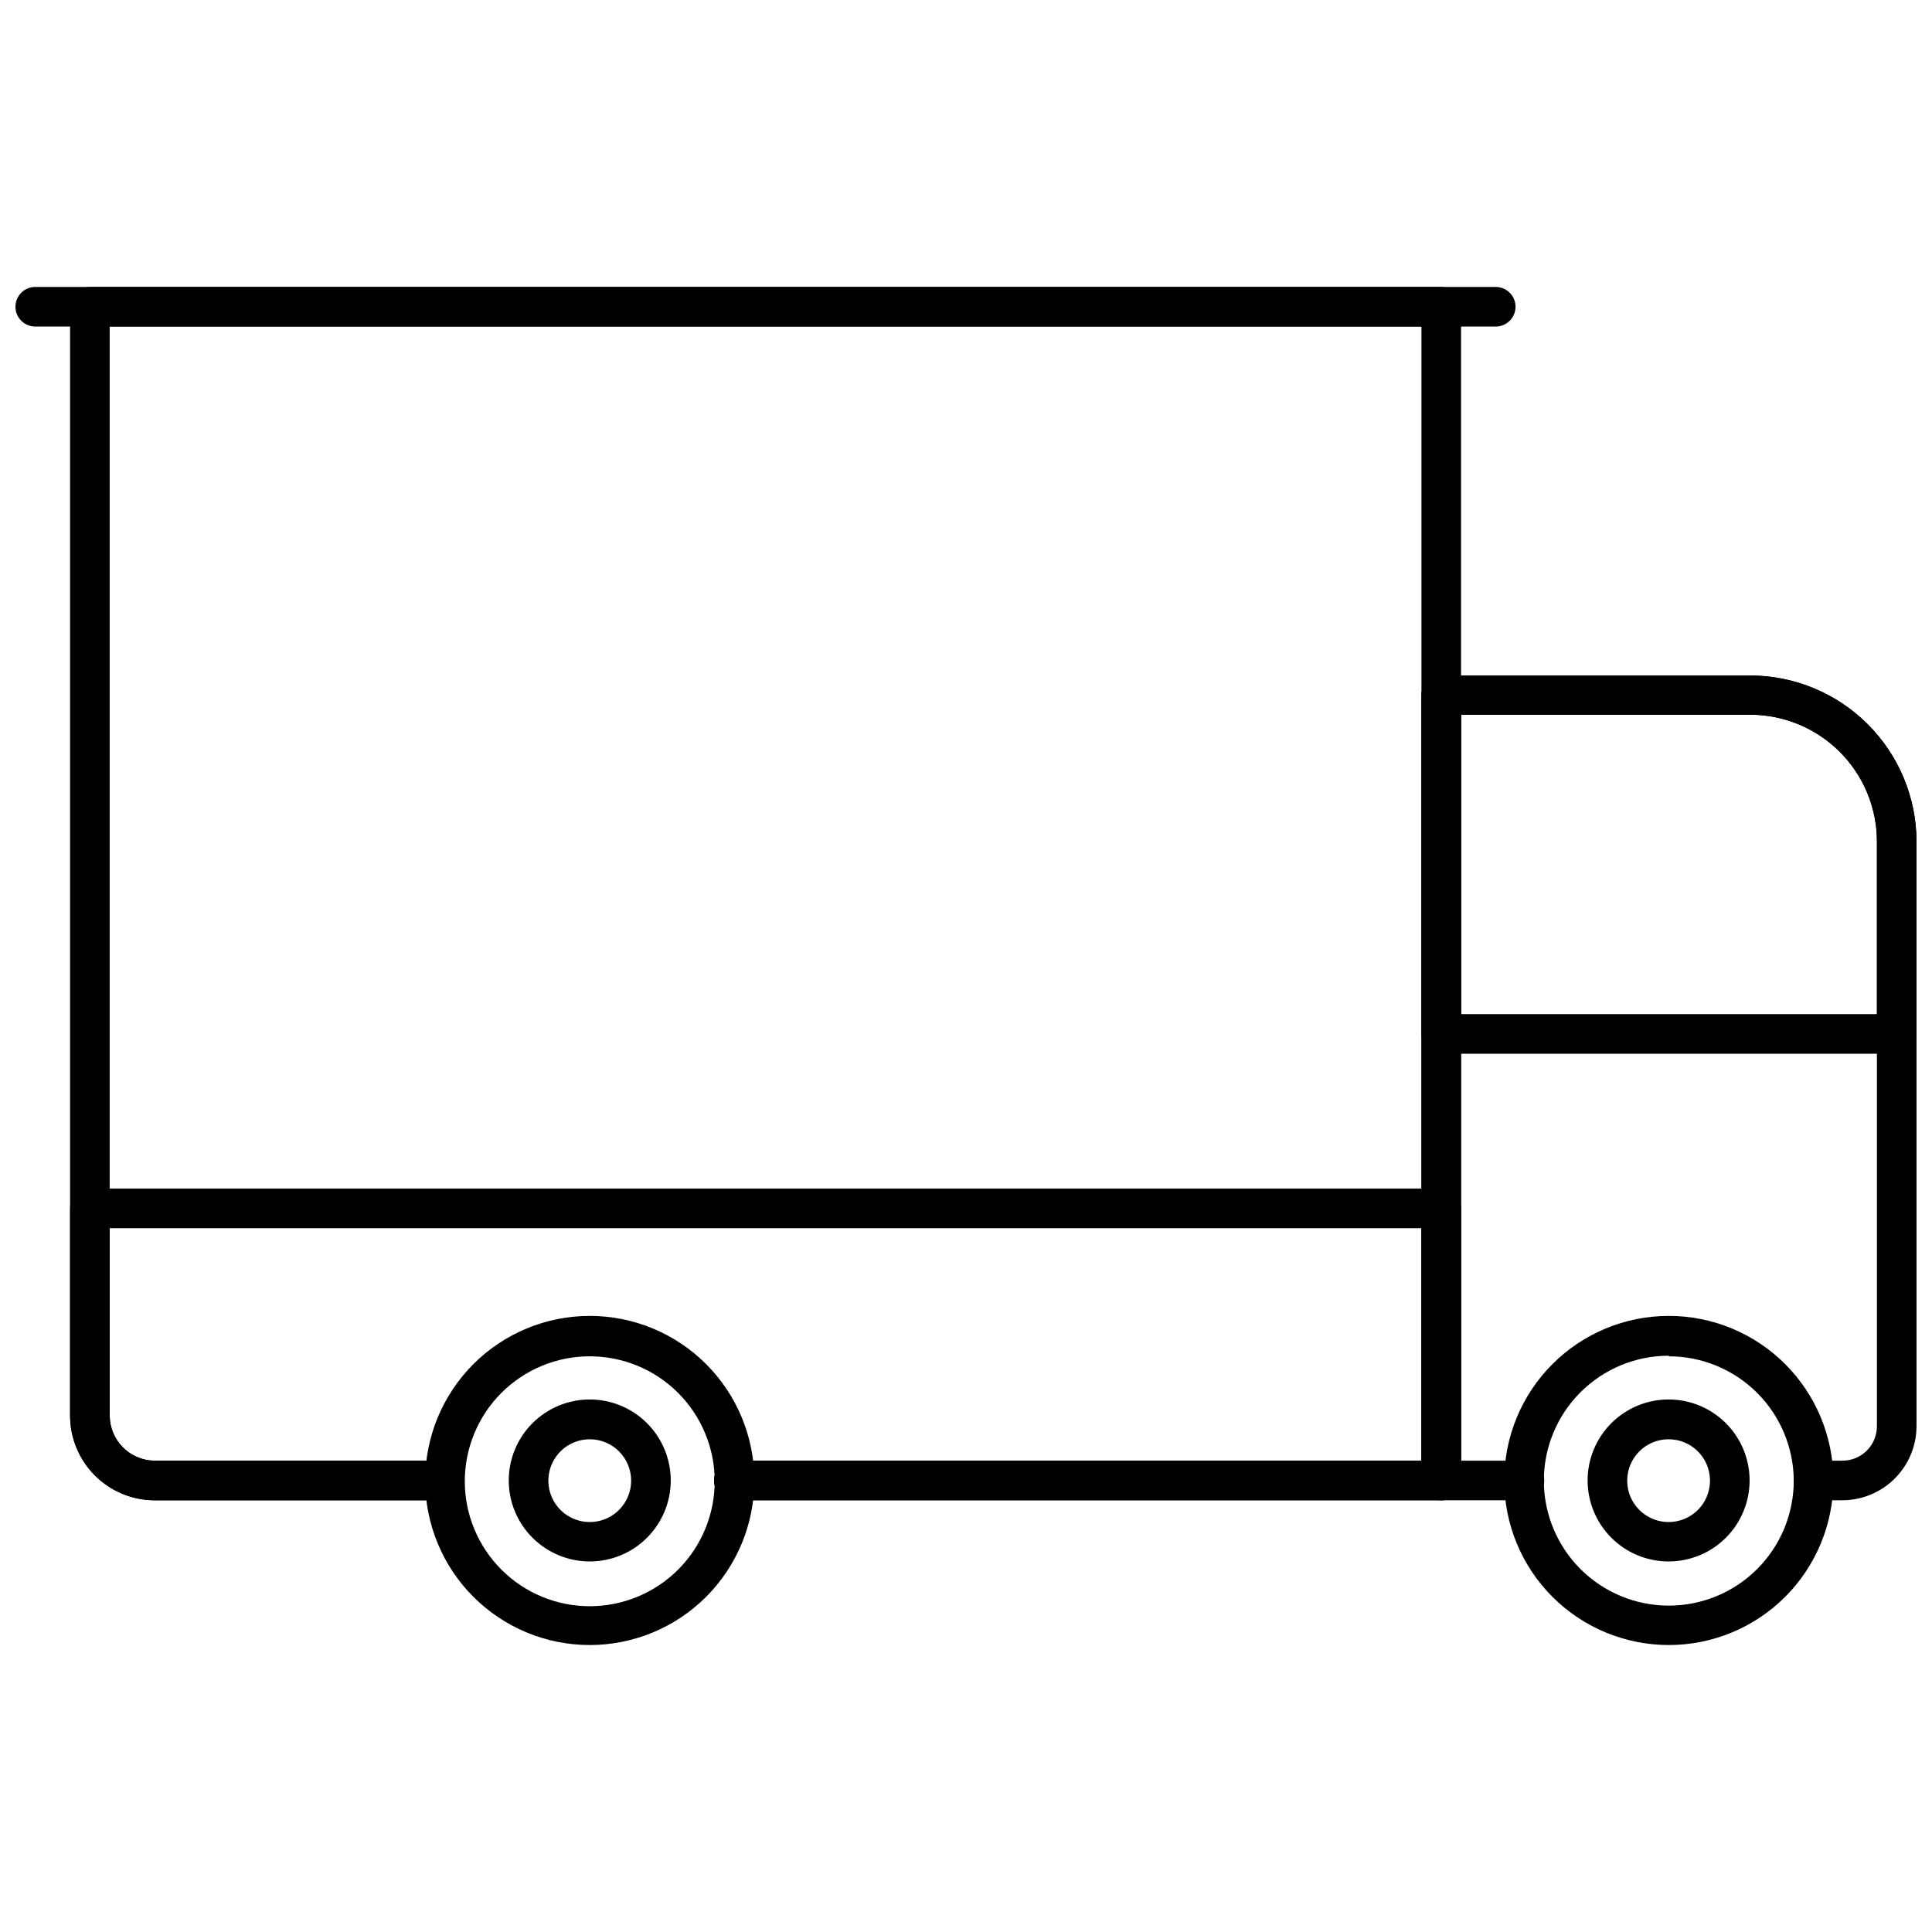
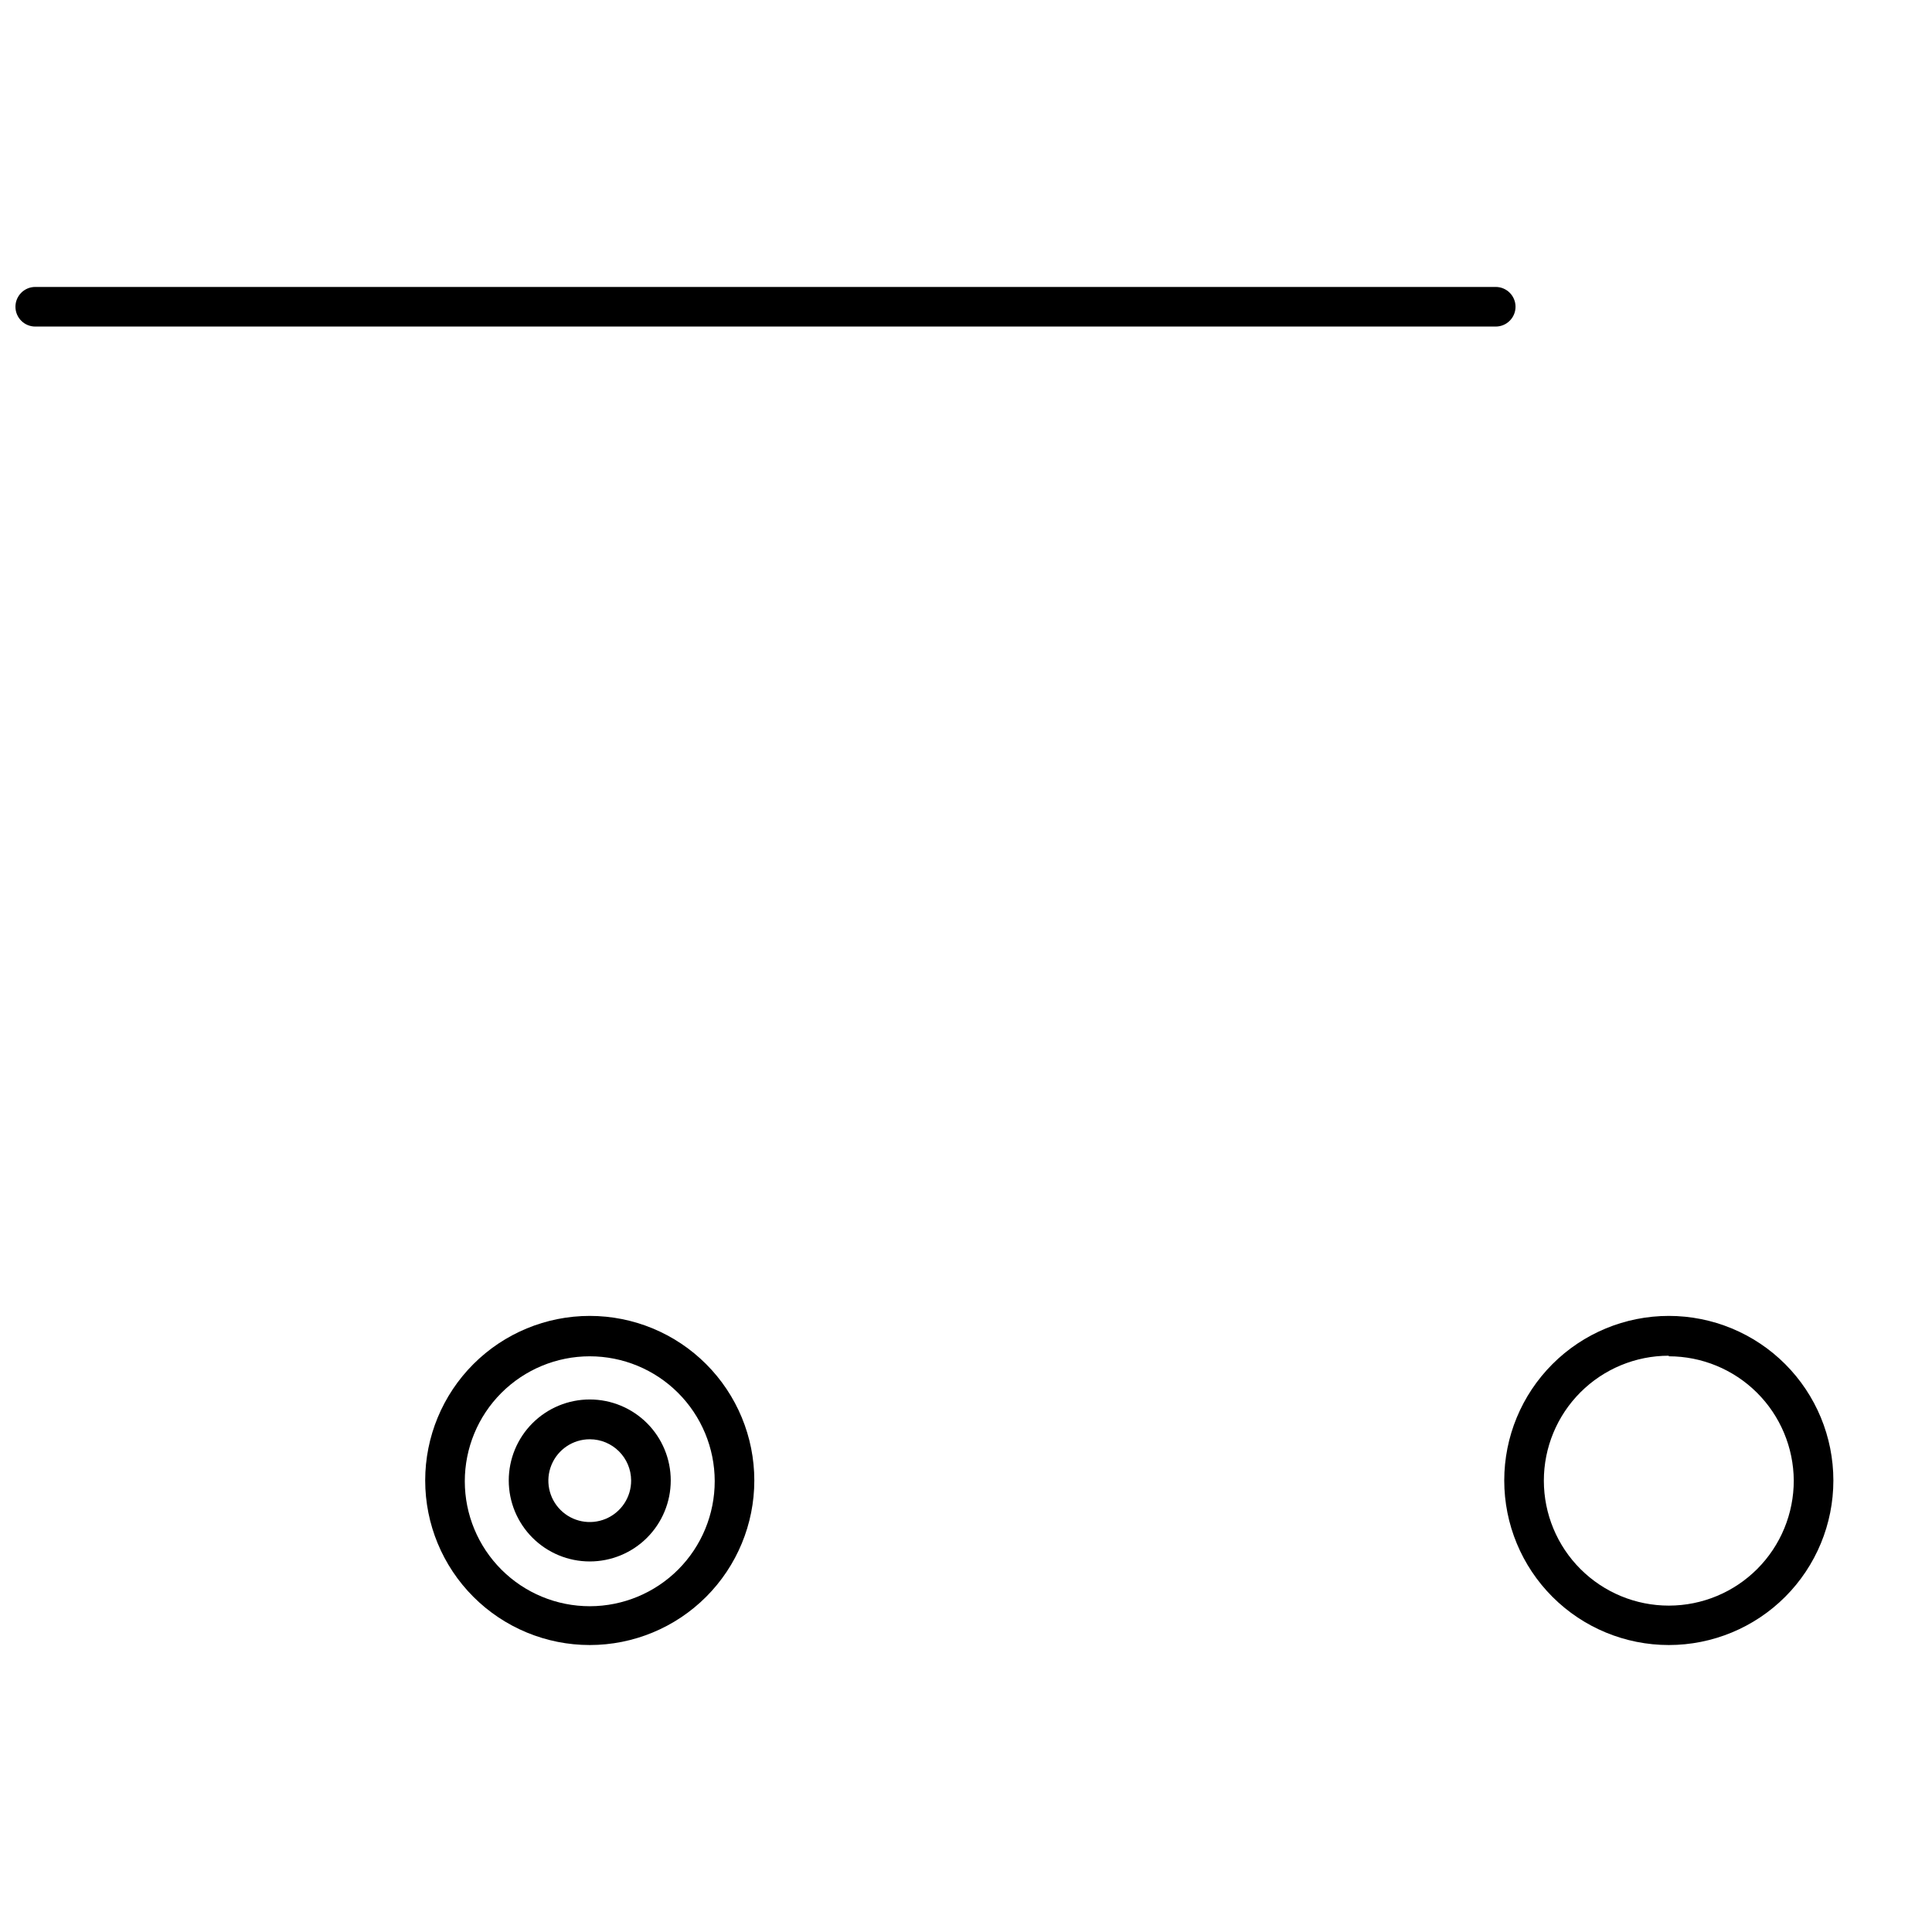
<svg xmlns="http://www.w3.org/2000/svg" width="800px" height="800px" version="1.1" viewBox="144 144 512 512">
  <defs>
    <clipPath id="c">
-       <path d="m520 323h131.9v219h-131.9z" />
-     </clipPath>
+       </clipPath>
    <clipPath id="b">
      <path d="m520 323h131.9v101h-131.9z" />
    </clipPath>
    <clipPath id="a">
      <path d="m148.09 220h397.91v11h-397.91z" />
    </clipPath>
  </defs>
  <g clip-path="url(#c)">
    <path d="m632.22 541.59h-7.609c-2.898 0-5.246-2.348-5.246-5.246s2.348-5.25 5.246-5.25h7.609c2.43 0.016 4.769-0.941 6.492-2.656s2.691-4.043 2.691-6.477v-154.97c-0.012-8.902-3.555-17.438-9.852-23.734-6.297-6.297-14.832-9.84-23.734-9.852h-76.621v197.69h16.793c2.898 0 5.25 2.352 5.25 5.25s-2.352 5.246-5.25 5.246h-22.043c-2.898 0-5.246-2.348-5.246-5.246v-208.09c0-2.898 2.348-5.246 5.246-5.246h81.871c11.668 0.012 22.859 4.648 31.117 12.887 8.262 8.242 12.926 19.422 12.965 31.09v154.97c-0.012 5.211-2.094 10.203-5.781 13.883-3.691 3.68-8.688 5.746-13.898 5.746z" />
  </g>
  <g clip-path="url(#b)">
-     <path d="m646.66 423.25h-120.71c-2.898 0-5.246-2.348-5.246-5.246v-89.742c0-2.898 2.348-5.246 5.246-5.246h81.922c11.66 0.027 22.836 4.668 31.086 12.906 8.25 8.242 12.906 19.41 12.945 31.07v50.906c0.027 1.41-0.512 2.773-1.5 3.777-0.984 1.008-2.336 1.574-3.746 1.574zm-115.46-10.496h110.21v-45.762c0-8.898-3.531-17.434-9.816-23.73-6.289-6.297-14.82-9.844-23.719-9.855h-76.672z" />
-   </g>
-   <path d="m525.95 541.59h-187.46c-2.898 0-5.25-2.348-5.25-5.246s2.352-5.25 5.25-5.25h182.21v-300.55h-347.63v288.64c0.055 6.496 5.262 11.773 11.754 11.914h76.938c2.898 0 5.25 2.352 5.25 5.25s-2.352 5.246-5.25 5.246h-76.938c-5.91-0.055-11.562-2.438-15.727-6.633-4.164-4.195-6.508-9.863-6.523-15.777v-293.89c0-2.898 2.352-5.25 5.25-5.25h358.12c1.395 0 2.727 0.555 3.711 1.539s1.539 2.316 1.539 3.711v311.05c0 1.391-0.555 2.727-1.539 3.711-0.984 0.98-2.316 1.535-3.711 1.535z" />
-   <path d="m525.95 541.59h-187.46c-2.898 0-5.25-2.348-5.25-5.246s2.352-5.25 5.25-5.25h182.21v-61.613h-347.63v49.699c0.055 6.496 5.262 11.773 11.754 11.914h76.938c2.898 0 5.25 2.352 5.25 5.25s-2.352 5.246-5.25 5.246h-76.938c-5.91-0.055-11.562-2.438-15.727-6.633-4.164-4.195-6.508-9.863-6.523-15.777v-54.945c0-2.898 2.352-5.25 5.25-5.25h358.12c1.395 0 2.727 0.555 3.711 1.539 0.984 0.984 1.539 2.32 1.539 3.711v72.109c0 1.391-0.555 2.727-1.539 3.711-0.984 0.98-2.316 1.535-3.711 1.535z" />
+     </g>
  <g clip-path="url(#a)">
    <path d="m540.38 230.54h-387.04c-2.894 0-5.246-2.348-5.246-5.246 0-2.898 2.352-5.25 5.246-5.25h387.04c2.898 0 5.25 2.352 5.25 5.25 0 2.898-2.352 5.246-5.25 5.246z" />
  </g>
  <path d="m300.29 579.95c-11.566 0-22.656-4.594-30.836-12.773-8.18-8.18-12.773-19.27-12.773-30.836s4.594-22.66 12.773-30.84c8.18-8.18 19.27-12.773 30.836-12.773s22.66 4.594 30.84 12.773c8.176 8.18 12.773 19.273 12.773 30.84s-4.598 22.656-12.773 30.836c-8.18 8.18-19.273 12.773-30.84 12.773zm0-76.516c-8.785 0-17.211 3.492-23.422 9.703-6.211 6.215-9.695 14.645-9.691 23.43 0.004 8.785 3.5 17.207 9.719 23.414 6.215 6.211 14.645 9.691 23.43 9.684 8.785-0.012 17.207-3.512 23.414-9.73 6.203-6.223 9.68-14.652 9.668-23.438-0.016-8.773-3.512-17.184-9.719-23.383-6.207-6.199-14.625-9.68-23.398-9.68z" />
  <path d="m300.29 557.8c-5.691 0-11.152-2.258-15.176-6.285-4.027-4.023-6.289-9.484-6.289-15.176 0-5.695 2.262-11.152 6.289-15.18 4.023-4.023 9.484-6.285 15.176-6.285 5.695 0 11.152 2.262 15.18 6.285 4.023 4.027 6.285 9.484 6.285 15.18 0 5.691-2.262 11.152-6.285 15.176-4.027 4.027-9.484 6.285-15.18 6.285zm0-32.379c-4.441 0-8.441 2.68-10.137 6.785-1.695 4.102-0.746 8.824 2.402 11.957 3.144 3.133 7.871 4.059 11.969 2.344 4.098-1.715 6.758-5.731 6.734-10.168-0.027-6.039-4.93-10.918-10.969-10.918z" />
  <path d="m586.25 579.95c-11.566 0-22.66-4.594-30.836-12.773-8.18-8.18-12.773-19.27-12.773-30.836s4.594-22.66 12.773-30.84c8.176-8.18 19.27-12.773 30.836-12.773s22.66 4.594 30.84 12.773c8.176 8.18 12.773 19.273 12.773 30.84s-4.598 22.656-12.773 30.836c-8.18 8.18-19.273 12.773-30.84 12.773zm0-76.672c-8.785 0-17.211 3.488-23.422 9.703s-9.695 14.641-9.691 23.426c0.004 8.789 3.5 17.211 9.715 23.418 6.219 6.207 14.648 9.691 23.434 9.68 8.785-0.008 17.207-3.508 23.414-9.727 6.203-6.223 9.68-14.652 9.668-23.438-0.059-8.746-3.57-17.117-9.773-23.281-6.207-6.164-14.598-9.625-23.344-9.625z" />
-   <path d="m586.25 557.8c-5.695 0.016-11.164-2.234-15.199-6.254-4.035-4.019-6.309-9.477-6.316-15.172-0.012-5.699 2.246-11.164 6.266-15.195 4.023-4.031 9.484-6.301 15.18-6.305 5.695-0.008 11.16 2.254 15.191 6.277 4.027 4.027 6.293 9.488 6.293 15.188 0 5.684-2.254 11.133-6.269 15.156s-9.461 6.293-15.145 6.305zm0-32.379c-4.445-0.02-8.465 2.644-10.176 6.746-1.711 4.106-0.777 8.836 2.367 11.977 3.144 3.144 7.875 4.082 11.977 2.371 4.106-1.715 6.769-5.731 6.75-10.176-0.031-6.019-4.902-10.891-10.918-10.918z" />
</svg>